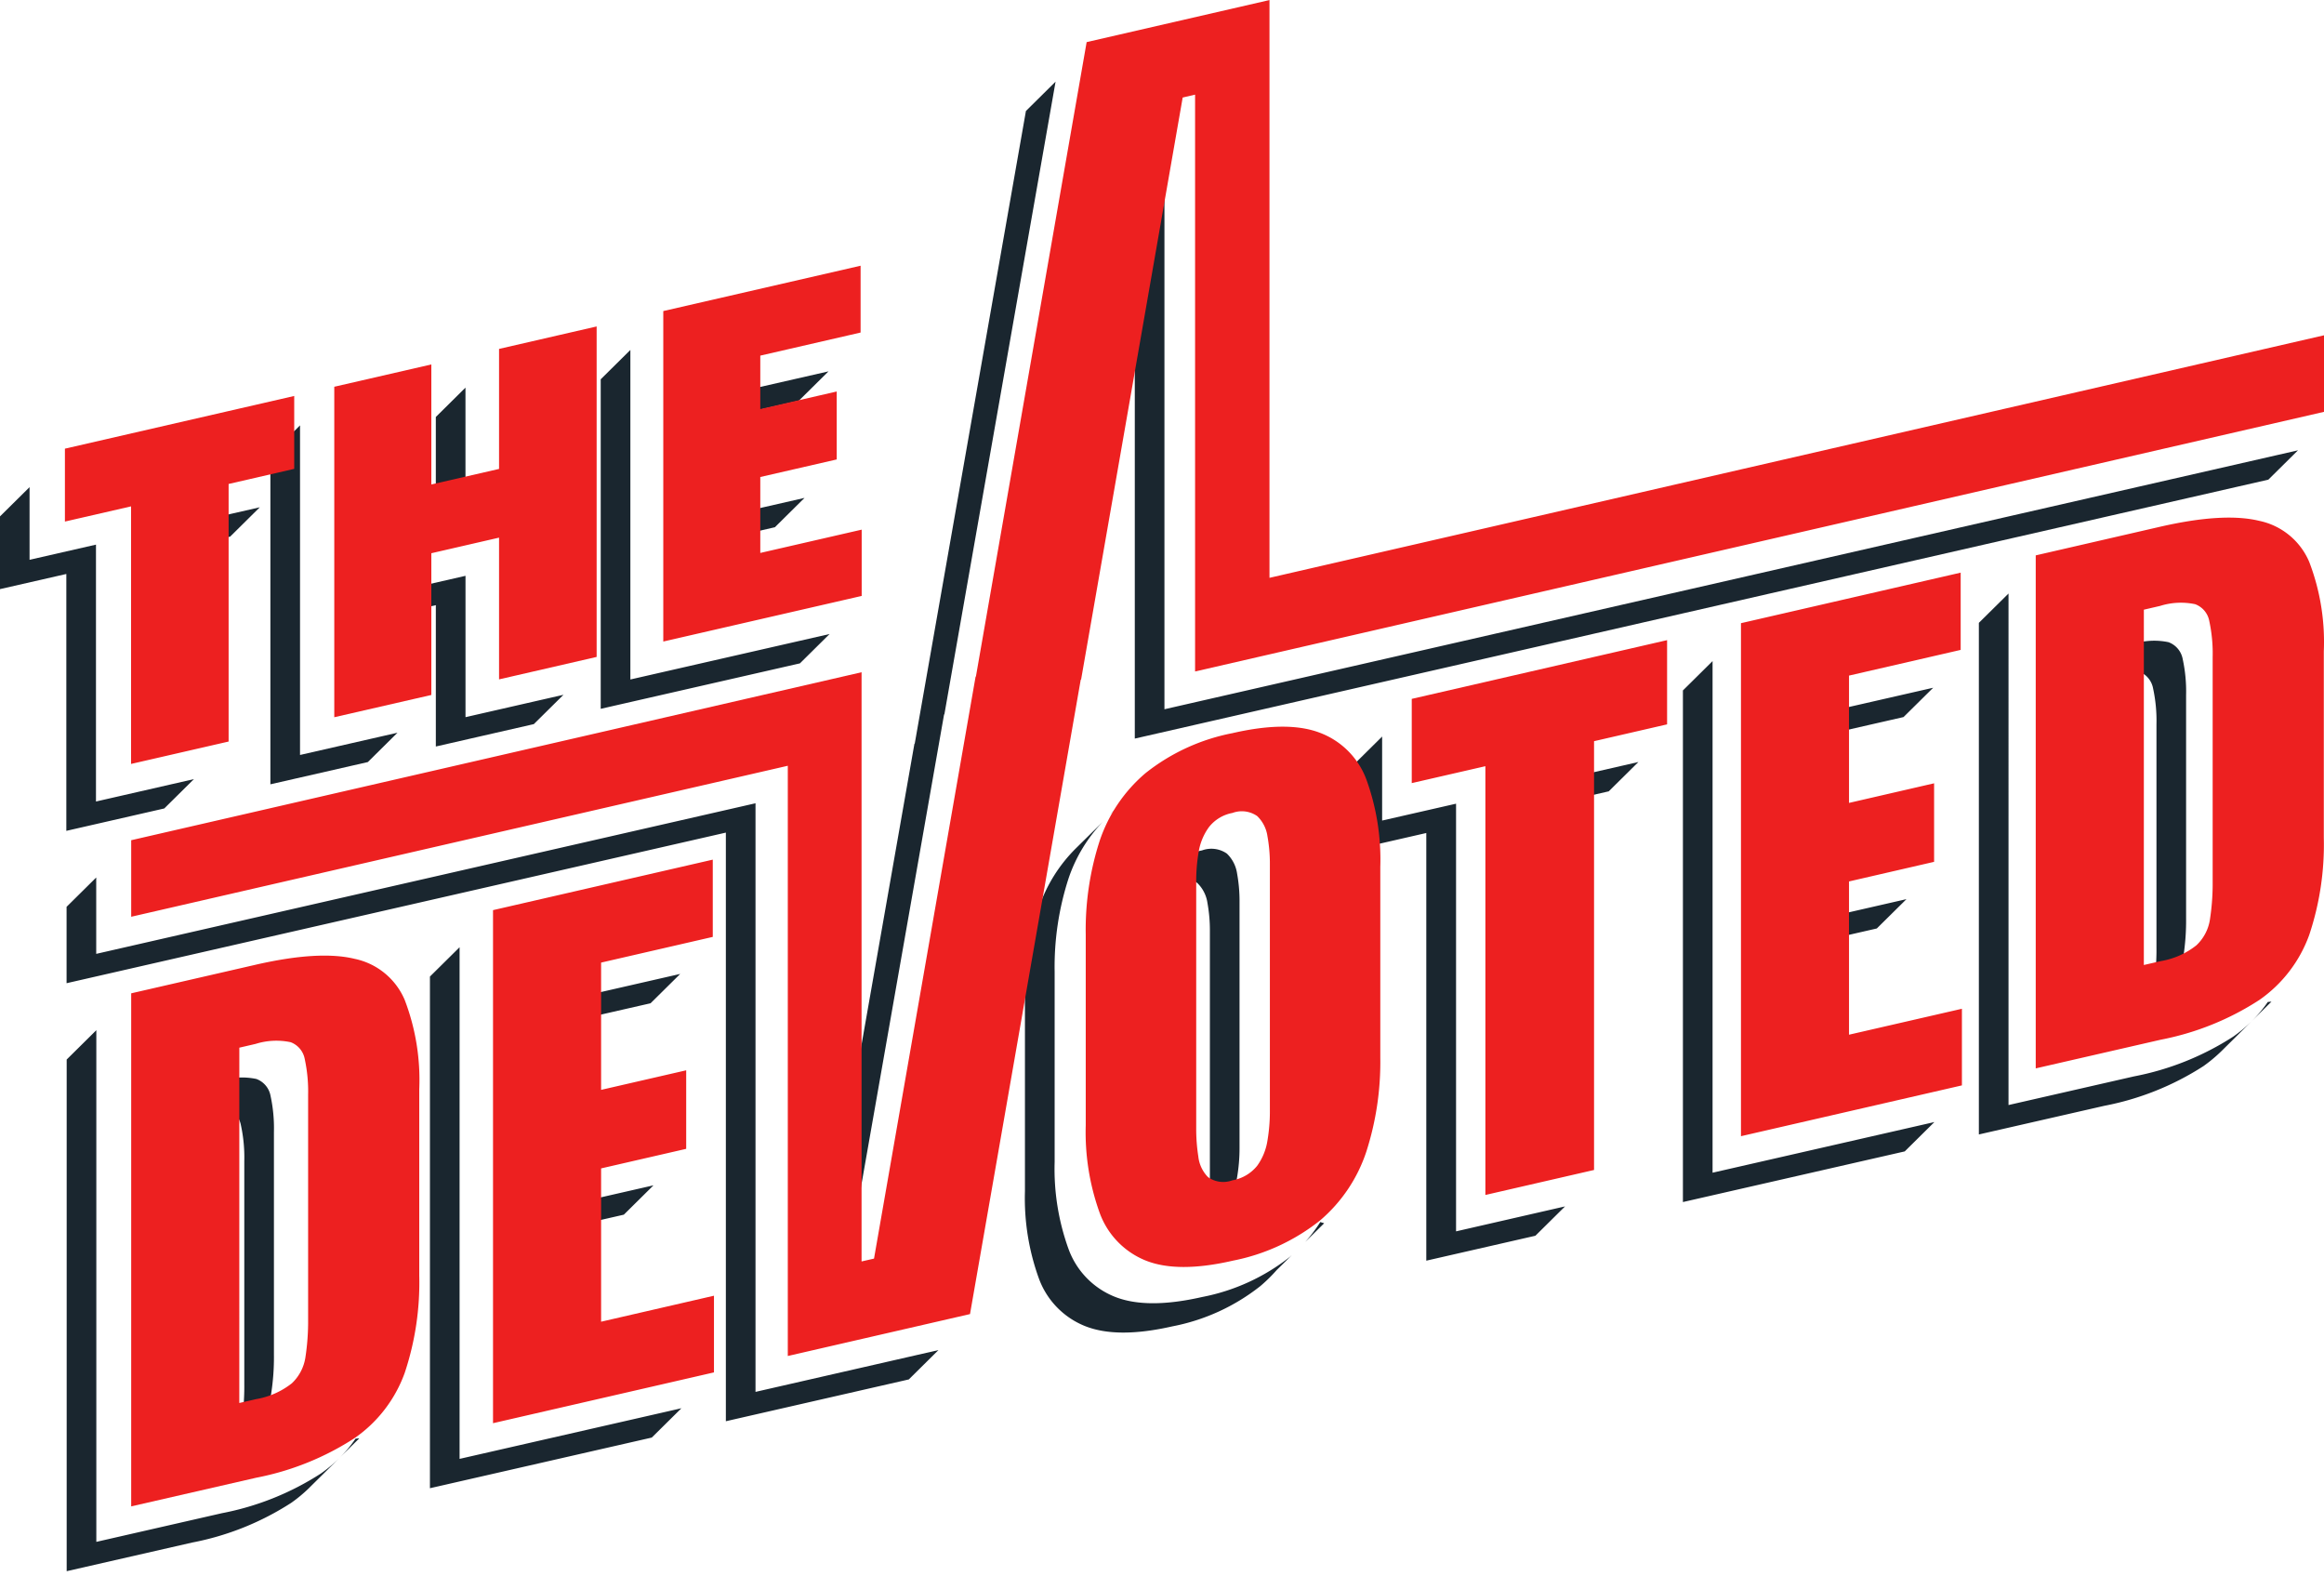
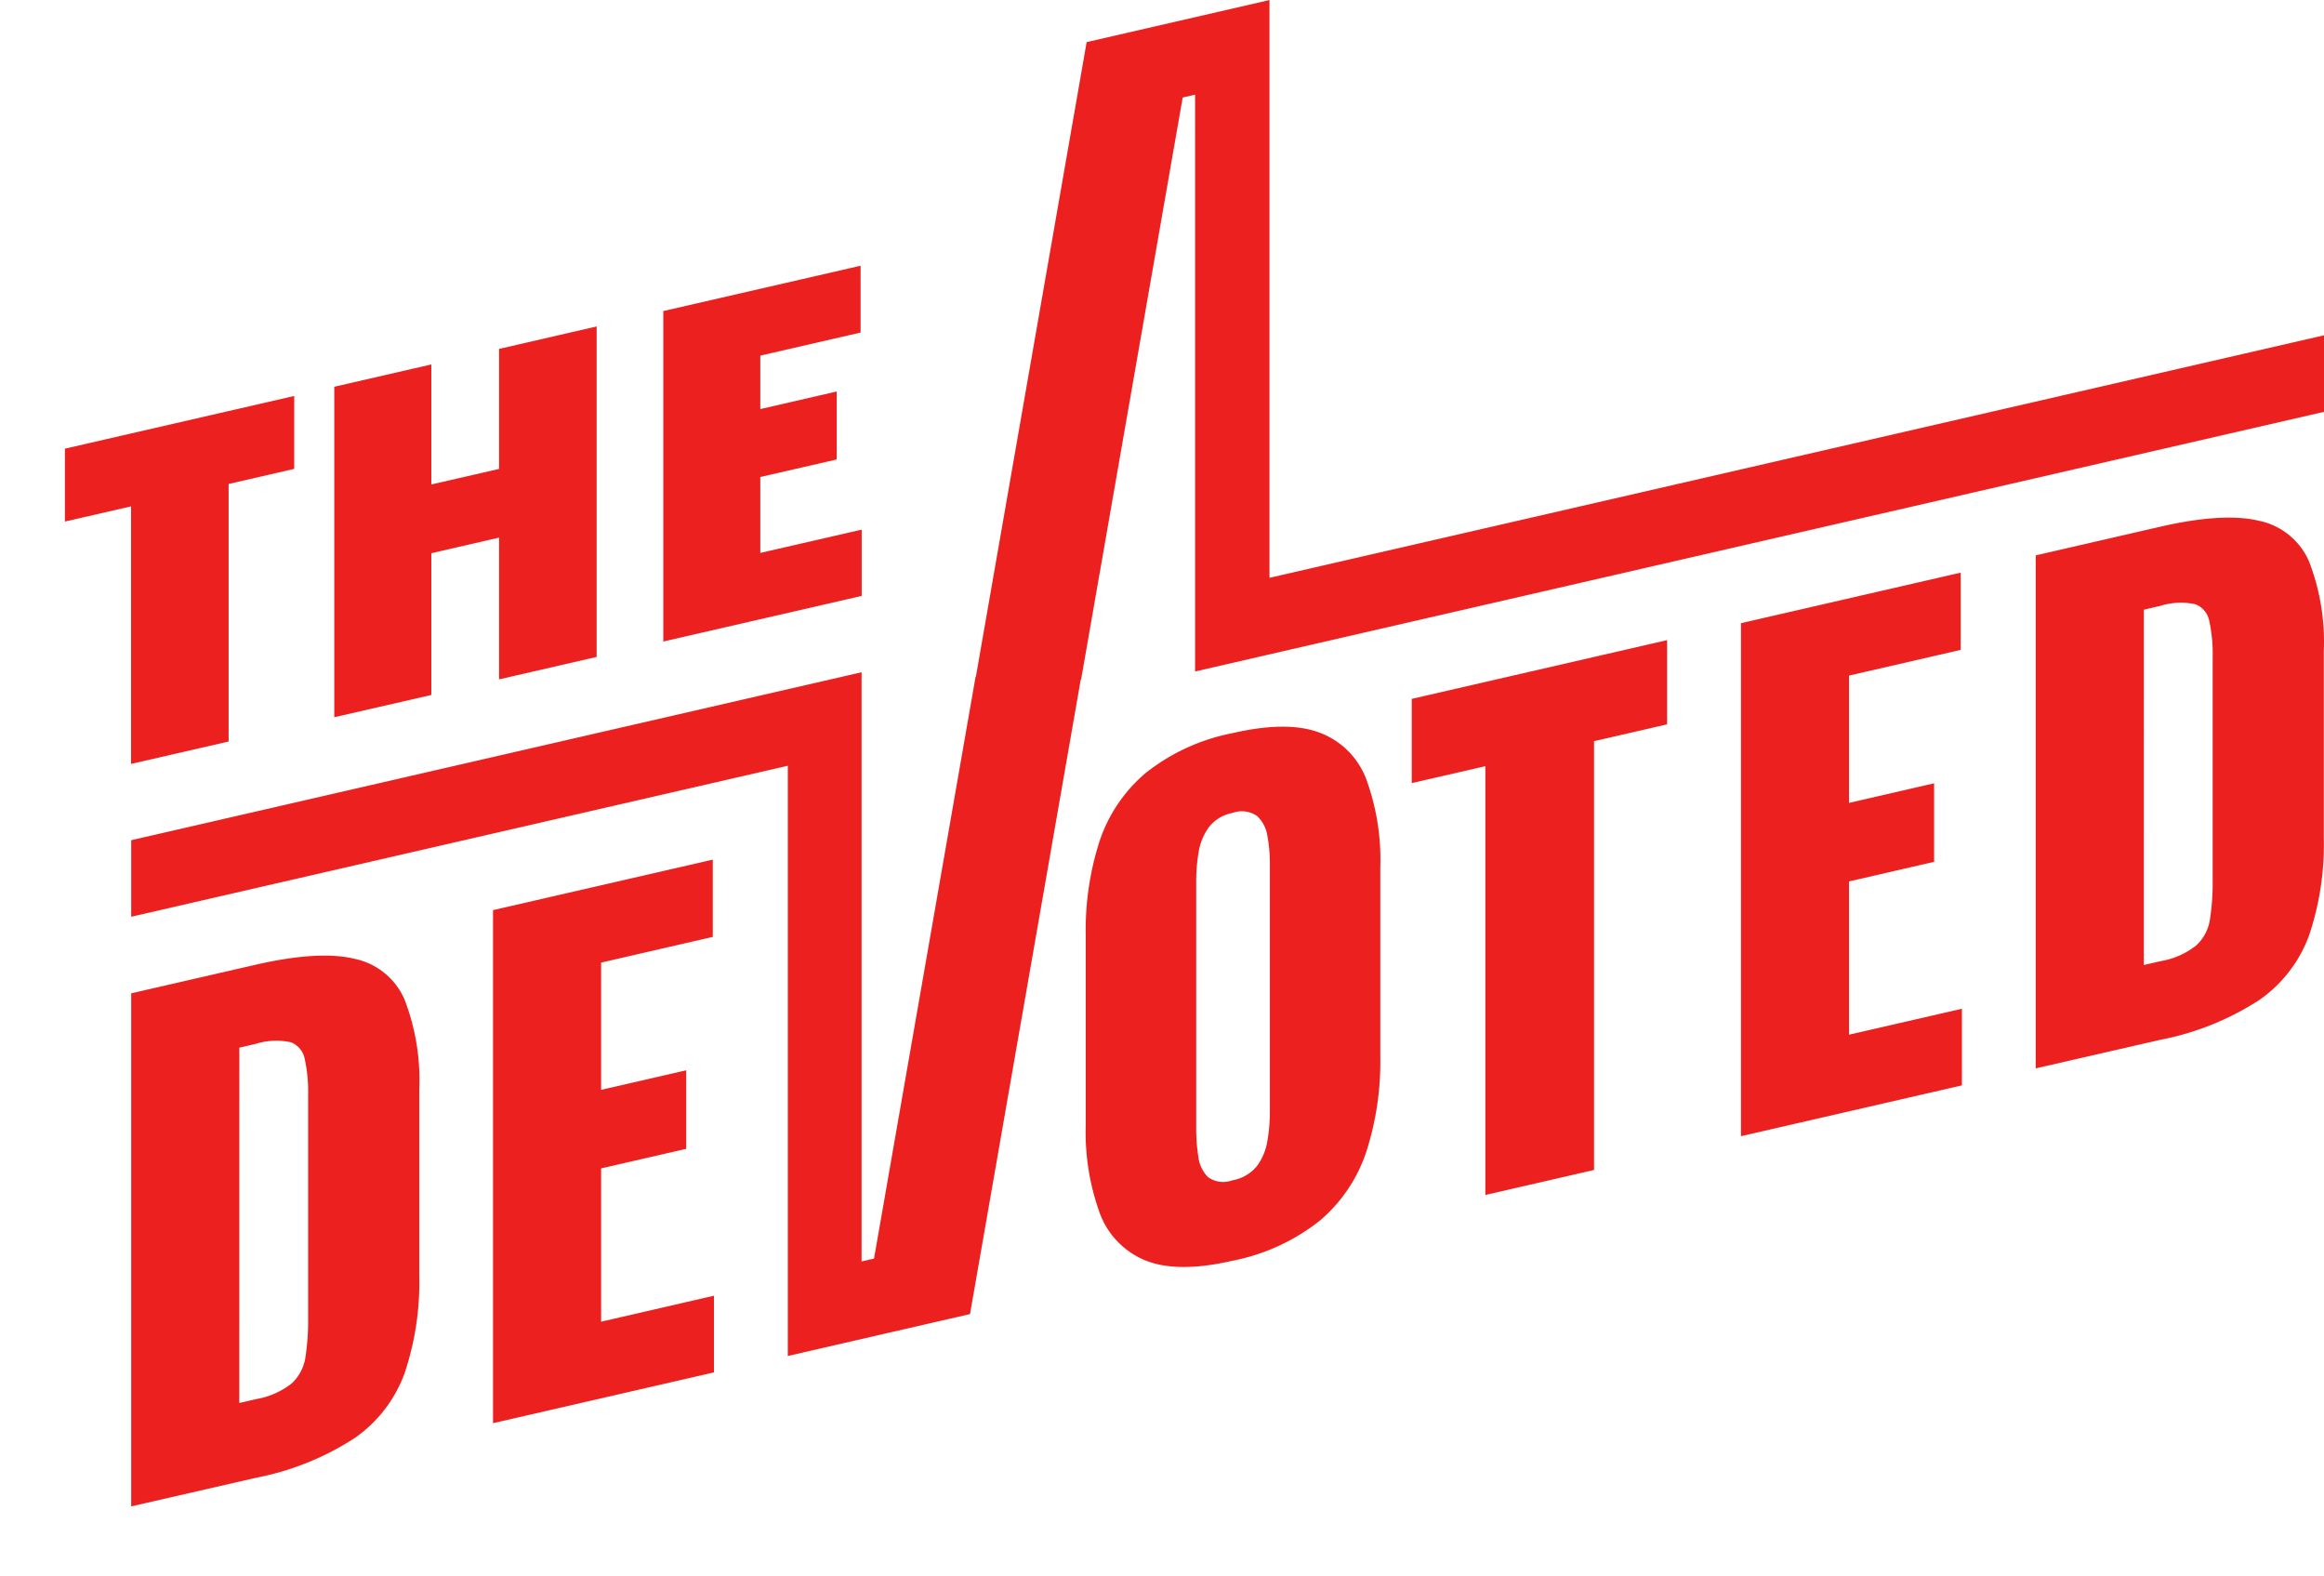
<svg xmlns="http://www.w3.org/2000/svg" width="191.32" height="129.715" viewBox="0 0 191.32 129.715">
  <g transform="translate(2174.744 2283.677)">
-     <rect width="191.318" height="129.713" transform="translate(-2174.743 -2283.675)" fill="none" />
    <g transform="translate(-2174.744 -2283.677)">
      <g transform="translate(0 0)">
-         <path d="M2697.664-3012.912l-2.392,2.362a.7.7,0,0,1-.053.056,11.993,11.993,0,0,1-1.485,1.235,22.984,22.984,0,0,1-8.157,3.268l-10.329,2.358v-42.113l2.441-2.414v42.113l10.33-2.358a22.983,22.983,0,0,0,8.157-3.268A12.09,12.09,0,0,0,2697.664-3012.912Zm1.363-1.626.309-.028-1.628,1.606A10.537,10.537,0,0,0,2699.027-3014.538Zm-9.52-.76a4.8,4.8,0,0,0,.139-.563,19.381,19.381,0,0,0,.224-3.171v-18.35a12.525,12.525,0,0,0-.277-2.954,1.831,1.831,0,0,0-1.172-1.4,3.977,3.977,0,0,0-1.8-.06v-1.9l1.347-.31a5.759,5.759,0,0,1,2.893-.141,1.831,1.831,0,0,1,1.172,1.4,12.493,12.493,0,0,1,.277,2.954v18.35a19.378,19.378,0,0,1-.224,3.171,3.674,3.674,0,0,1-1.123,2.129A4.606,4.606,0,0,1,2689.507-3015.3Zm36.35-1.747-2.441,2.414-18.263,4.169v-42.113l2.441-2.415v42.113Zm-.1-35.747-2.441,2.415-6.79,1.549v-1.855Zm-2.2,17.4-2.441,2.415-4.593,1.05v-1.859Zm75.043,1.734-2.441,2.415-8.982,2.052v-35.2L2781.1-3063v-6.914l2.441-2.415v6.914l6.086-1.388v35.2Zm6.037-36.576-2.441,2.414-3.507.8-.089-1.835Zm24.369,29.634-2.441,2.415-18.262,4.169v-42.109l2.441-2.415v42.109Zm-.1-35.747-2.441,2.414-6.79,1.549v-1.855Zm-2.2,17.4-2.441,2.414-4.593,1.05v-1.855Zm28.376,10.089-2.392,2.366a.668.668,0,0,1-.053.052,12.291,12.291,0,0,1-1.481,1.235,23.038,23.038,0,0,1-8.161,3.268l-10.329,2.358v-42.109l2.441-2.414V-3042l10.329-2.358a23.043,23.043,0,0,0,8.161-3.267A12.007,12.007,0,0,0,2855.089-3048.865Zm1.367-1.626.305-.028-1.624,1.61A11.123,11.123,0,0,0,2856.457-3050.49Zm-9.524-.761a4.511,4.511,0,0,0,.138-.563,19.356,19.356,0,0,0,.224-3.171v-18.351a12.528,12.528,0,0,0-.277-2.954,1.831,1.831,0,0,0-1.172-1.4,4.087,4.087,0,0,0-1.8-.061v-1.9l1.347-.31a5.76,5.76,0,0,1,2.892-.141,1.83,1.83,0,0,1,1.172,1.4,12.509,12.509,0,0,1,.277,2.954v18.35a19.383,19.383,0,0,1-.224,3.171,3.647,3.647,0,0,1-1.123,2.129A4.6,4.6,0,0,1,2846.933-3051.251Zm-99.908,29.413-2.441,2.415-15.061,3.441v-48.448l-54.275,12.395v-6.286l2.441-2.415v6.286l54.275-12.395v48.447Zm-8.963-10.173,6.985-39.735.024,0,9.154-52.077,2.441-2.415-9.154,52.077-.024,0-8.4,47.775-1.03.234Zm120.885-63.884-2.441,2.415-93.318,21.312v-41.49l1.416-8.036,1.025-.237v47.349Zm-173.215,27.063-2.441,2.415-8.063,1.843v-21.143l-5.468,1.248v-5.98l2.441-2.415v5.98l5.468-1.248v21.143Zm6.294-26.7,2.441-2.415v27.127l8.023-1.831-2.441,2.415-8.023,1.831Zm13.62,4.885v-7.992l2.441-2.415v9.851Zm10.509,14.874-2.441,2.414-8.067,1.843v-11.634l-2.868.652-.289-1.787,5.6-1.28v11.634Zm-25-15.433-2.441,2.415-1.354.31v-1.859Zm46.907,10.431-2.441,2.415-16.4,3.742v-27.123l2.441-2.415v27.123Zm-.089-21.618-2.441,2.414-5.85,1.336v-1.859Zm-8.291,5.364,1.387.6-1.387.318Zm6.318,5.05-2.441,2.415-3.877.886v-1.859Zm40.081,62.363-1.208,1.187a12.892,12.892,0,0,1-1.339,1.316,16.786,16.786,0,0,1-7.258,3.324q-4.54,1.032-7.185-.024a6.689,6.689,0,0,1-3.8-3.92,19.36,19.36,0,0,1-1.147-7.171v-15.646a23.588,23.588,0,0,1,1.147-7.7,12.527,12.527,0,0,1,3.072-4.909l2.2-2.169a12.534,12.534,0,0,0-2.827,4.664,23.586,23.586,0,0,0-1.147,7.7v15.646a19.362,19.362,0,0,0,1.147,7.171,6.688,6.688,0,0,0,3.8,3.919q2.643,1.057,7.185.024a16.791,16.791,0,0,0,7.258-3.324C2776.01-3029.561,2776.047-3029.593,2776.08-3029.621Zm-15.028-36.194,1.7-1.678.618-.032a12.2,12.2,0,0,0-1.839,1.288C2761.365-3066.1,2761.206-3065.959,2761.052-3065.815Zm17.408,33.433.317.1-1.554,1.533A12.707,12.707,0,0,0,2778.459-3032.382Zm-9.479-.5a5.732,5.732,0,0,0,.187-.777,14.3,14.3,0,0,0,.2-2.386v-20.278a12.588,12.588,0,0,0-.2-2.318,2.84,2.84,0,0,0-.846-1.654,2.236,2.236,0,0,0-2.046-.258c-.057.012-.114.024-.167.04a4.529,4.529,0,0,1,.659-1.284,3.209,3.209,0,0,1,1.949-1.171,2.239,2.239,0,0,1,2.046.258,2.843,2.843,0,0,1,.846,1.654,12.583,12.583,0,0,1,.2,2.318v20.278a14.3,14.3,0,0,1-.2,2.386,4.749,4.749,0,0,1-.846,2.064A3.213,3.213,0,0,1,2768.98-3032.88Z" transform="translate(-2669.759 3132.952)" fill="#1a262f" fill-rule="evenodd" />
        <path d="M2756.674-3091.438v42.2l1.025-.234,8.363-47.906.025,0,9.116-52.219,15.052-3.462v47.555l86.813-19.962v6.3l-92.938,21.37v-47.478l-1.021.238-8.363,47.906h-.028l-9.117,52.224-15,3.45v-48.58l-54.054,12.428v-6.3l60.127-13.825Zm-60.127,62.36v-42.228l10.19-2.34q5.263-1.211,8.2-.5a5.747,5.747,0,0,1,4.125,3.378,18.417,18.417,0,0,1,1.2,7.364v15.326a23.48,23.48,0,0,1-1.2,8.018,11.123,11.123,0,0,1-4.1,5.347,22.81,22.81,0,0,1-8.124,3.277Zm8.9-8.51,1.39-.319a6.5,6.5,0,0,0,2.934-1.3,3.69,3.69,0,0,0,1.118-2.135,19.527,19.527,0,0,0,.223-3.18v-18.4a12.613,12.613,0,0,0-.275-2.962,1.832,1.832,0,0,0-1.167-1.4,5.7,5.7,0,0,0-2.88.141l-1.341.311Zm20.887,1.663v-42.228l18.091-4.156v6.359l-9.193,2.115v10.475l7.005-1.61v6.464l-7.005,1.61v12.618l9.291-2.139v6.311Zm60.873-13.369q-4.522,1.035-7.155-.024a6.687,6.687,0,0,1-3.78-3.93,19.537,19.537,0,0,1-1.143-7.19v-15.689a23.807,23.807,0,0,1,1.143-7.719,12.539,12.539,0,0,1,3.78-5.585,16.552,16.552,0,0,1,7.155-3.289q4.57-1.053,7.228-.02a6.547,6.547,0,0,1,3.8,3.842,19.312,19.312,0,0,1,1.143,7.195v15.689a24.121,24.121,0,0,1-1.143,7.719,12.639,12.639,0,0,1-3.8,5.669A16.662,16.662,0,0,1,2787.2-3049.294Zm0-6.622a3.355,3.355,0,0,0,2.038-1.2,4.776,4.776,0,0,0,.843-2.07,14.4,14.4,0,0,0,.2-2.393v-20.333a12.673,12.673,0,0,0-.2-2.324,2.854,2.854,0,0,0-.843-1.658,2.215,2.215,0,0,0-2.038-.258,3.193,3.193,0,0,0-1.941,1.174,4.765,4.765,0,0,0-.843,2.046,14.251,14.251,0,0,0-.2,2.417v20.329a14.669,14.669,0,0,0,.174,2.308,2.85,2.85,0,0,0,.794,1.695A2.151,2.151,0,0,0,2787.2-3055.916Zm20.822,1.207V-3090l-6.062,1.392v-6.933l21.021-4.834v6.932l-6.013,1.384v35.292Zm21.041-4.838v-42.224l18.087-4.16v6.359l-9.193,2.115v10.479l7.005-1.614v6.464l-7.005,1.614v12.614l9.295-2.135v6.307Zm24.266-5.581v-42.224l10.19-2.345q5.263-1.211,8.2-.5a5.742,5.742,0,0,1,4.125,3.382,18.382,18.382,0,0,1,1.2,7.36v15.33a23.452,23.452,0,0,1-1.2,8.014,11.12,11.12,0,0,1-4.1,5.347,22.855,22.855,0,0,1-8.128,3.277Zm8.9-8.51,1.39-.319a6.411,6.411,0,0,0,2.934-1.3,3.665,3.665,0,0,0,1.118-2.135,19.527,19.527,0,0,0,.223-3.18v-18.4a12.616,12.616,0,0,0-.275-2.962,1.831,1.831,0,0,0-1.167-1.4,5.693,5.693,0,0,0-2.881.141l-1.341.311Zm-165.7-16.548v-21.2l-5.445,1.251v-6l18.877-4.338v6l-5.4,1.243v21.2Zm16.73-3.845v-27.2l7.99-1.836v9.878l5.575-1.279v-9.878l8.034-1.848v27.2l-8.034,1.848v-11.666l-5.575,1.283v11.666Zm27.085-6.23v-27.2l16.243-3.732v5.5l-8.257,1.9v4.4l6.292-1.448v5.593l-6.292,1.445v6.25l8.347-1.917v5.456Z" transform="translate(-2685.747 3153.063)" fill="#ed2020" fill-rule="evenodd" />
      </g>
    </g>
  </g>
</svg>